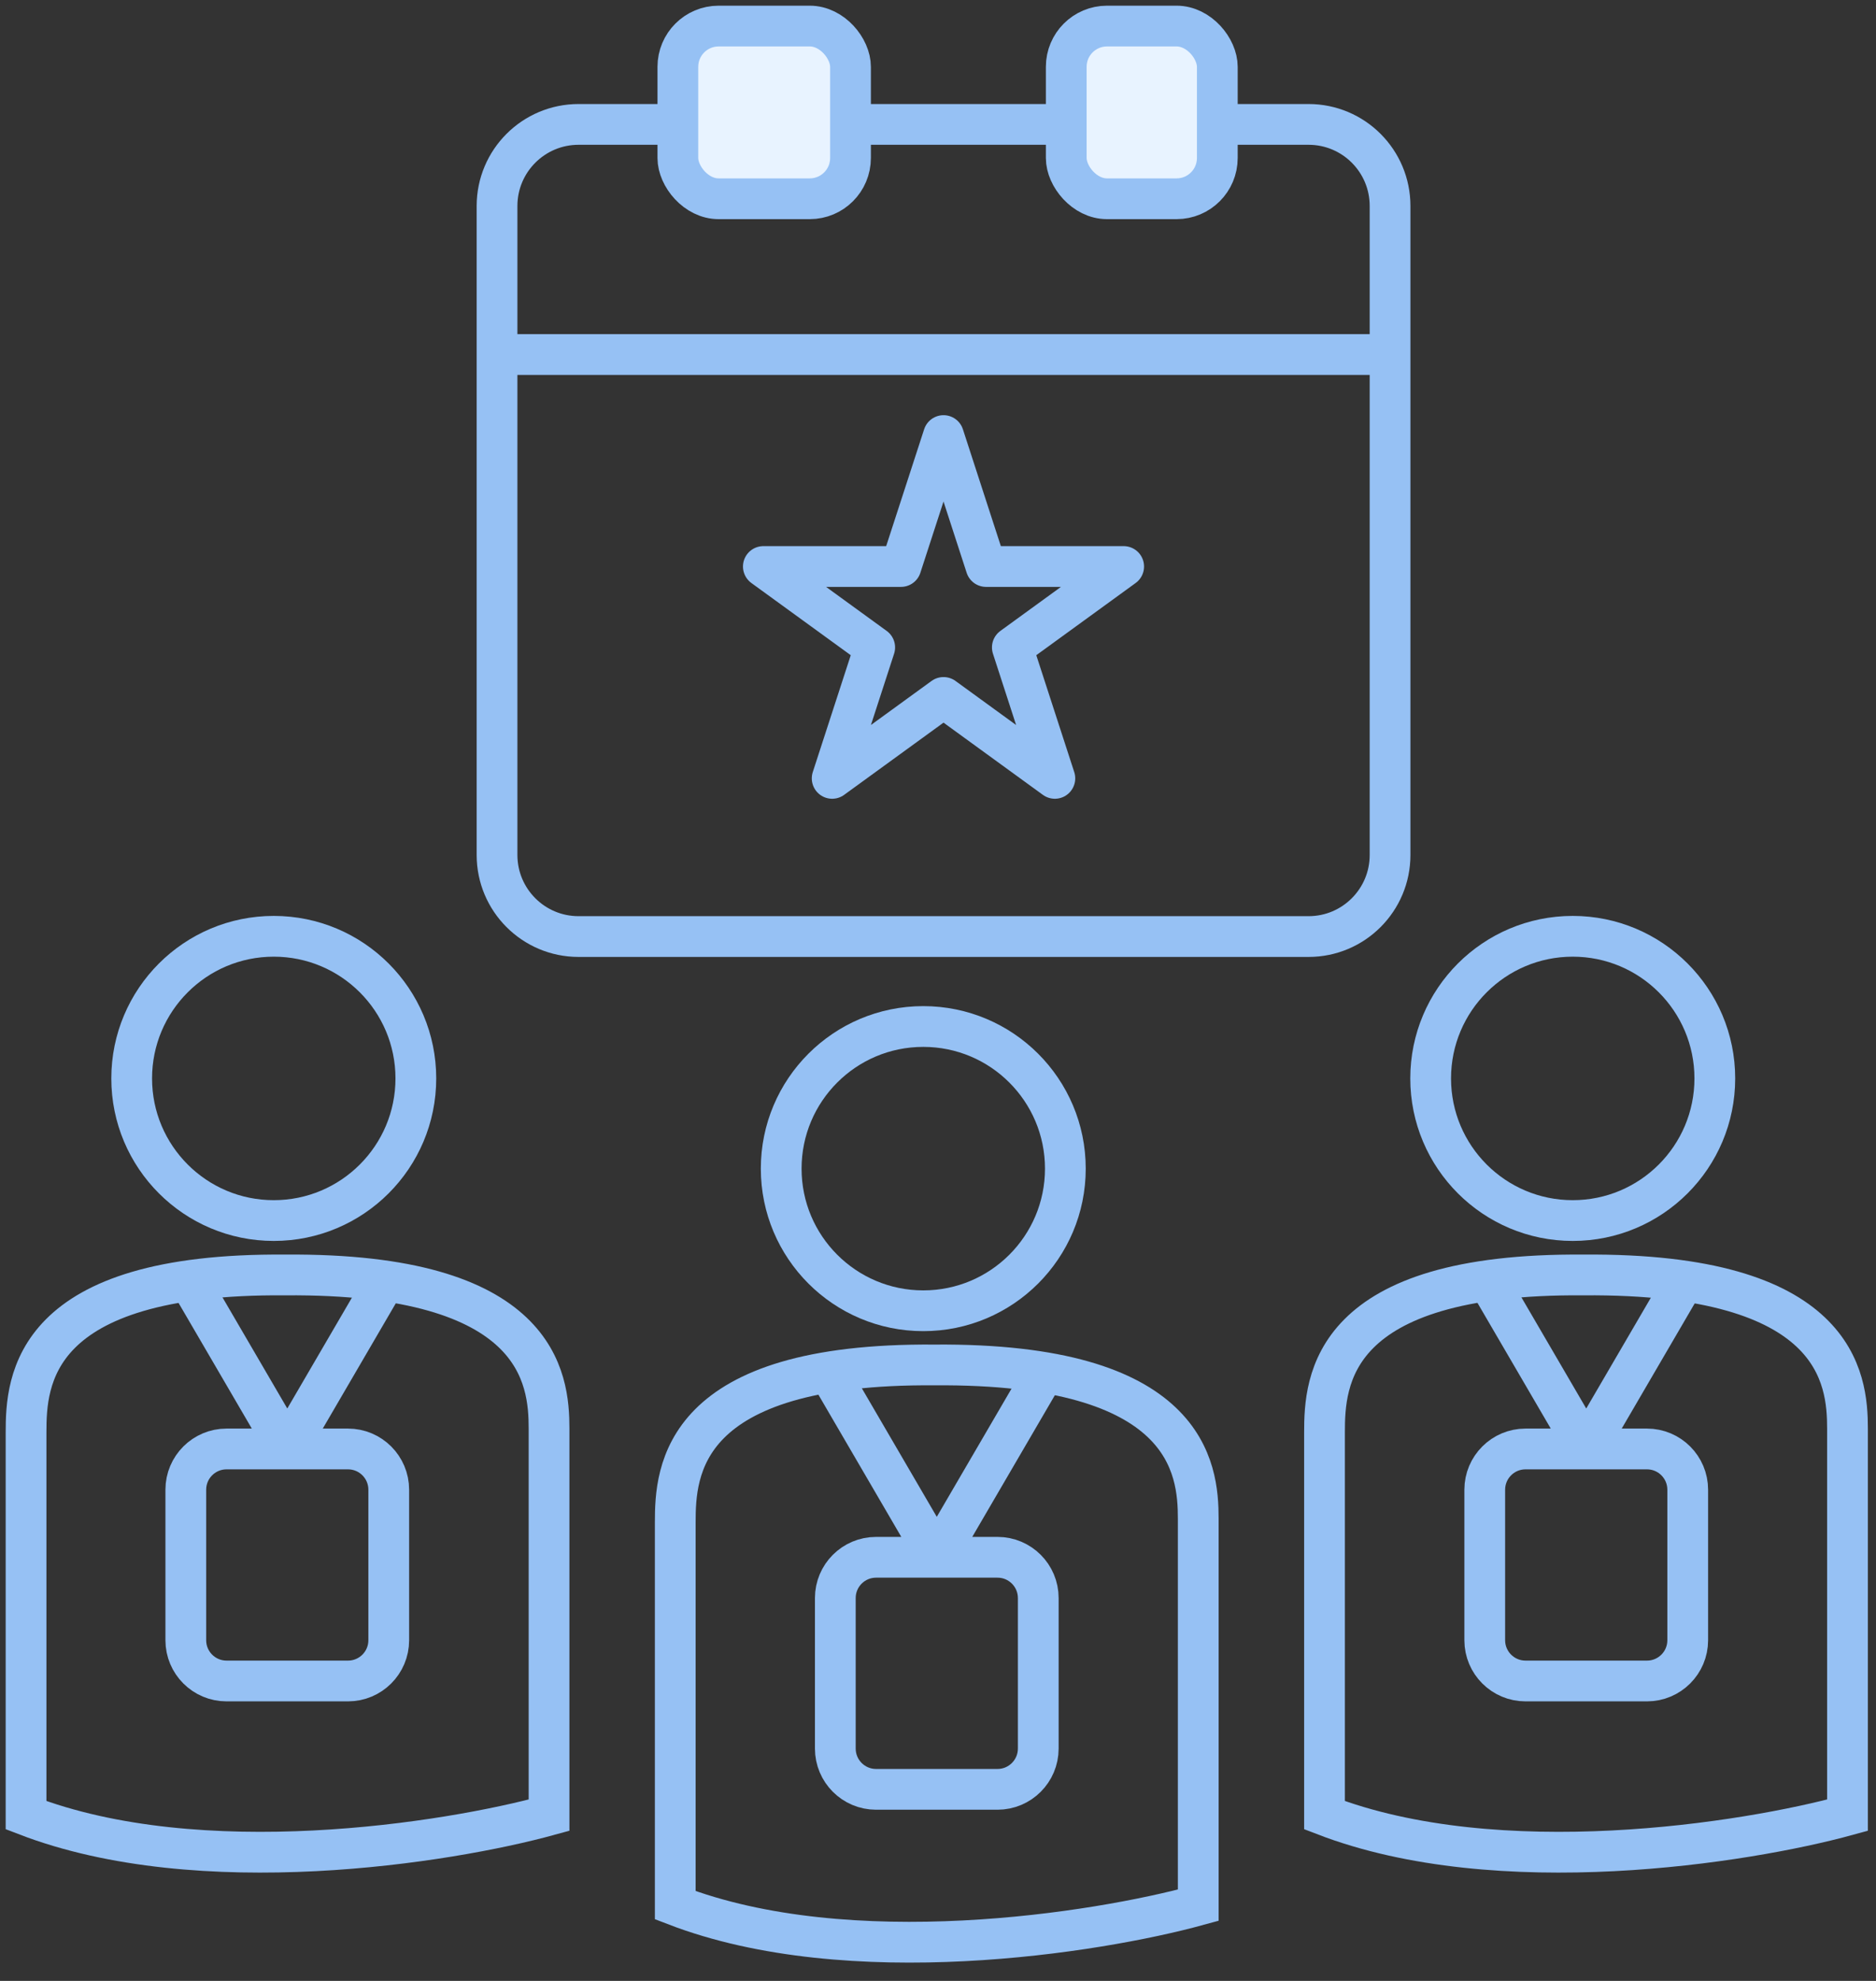
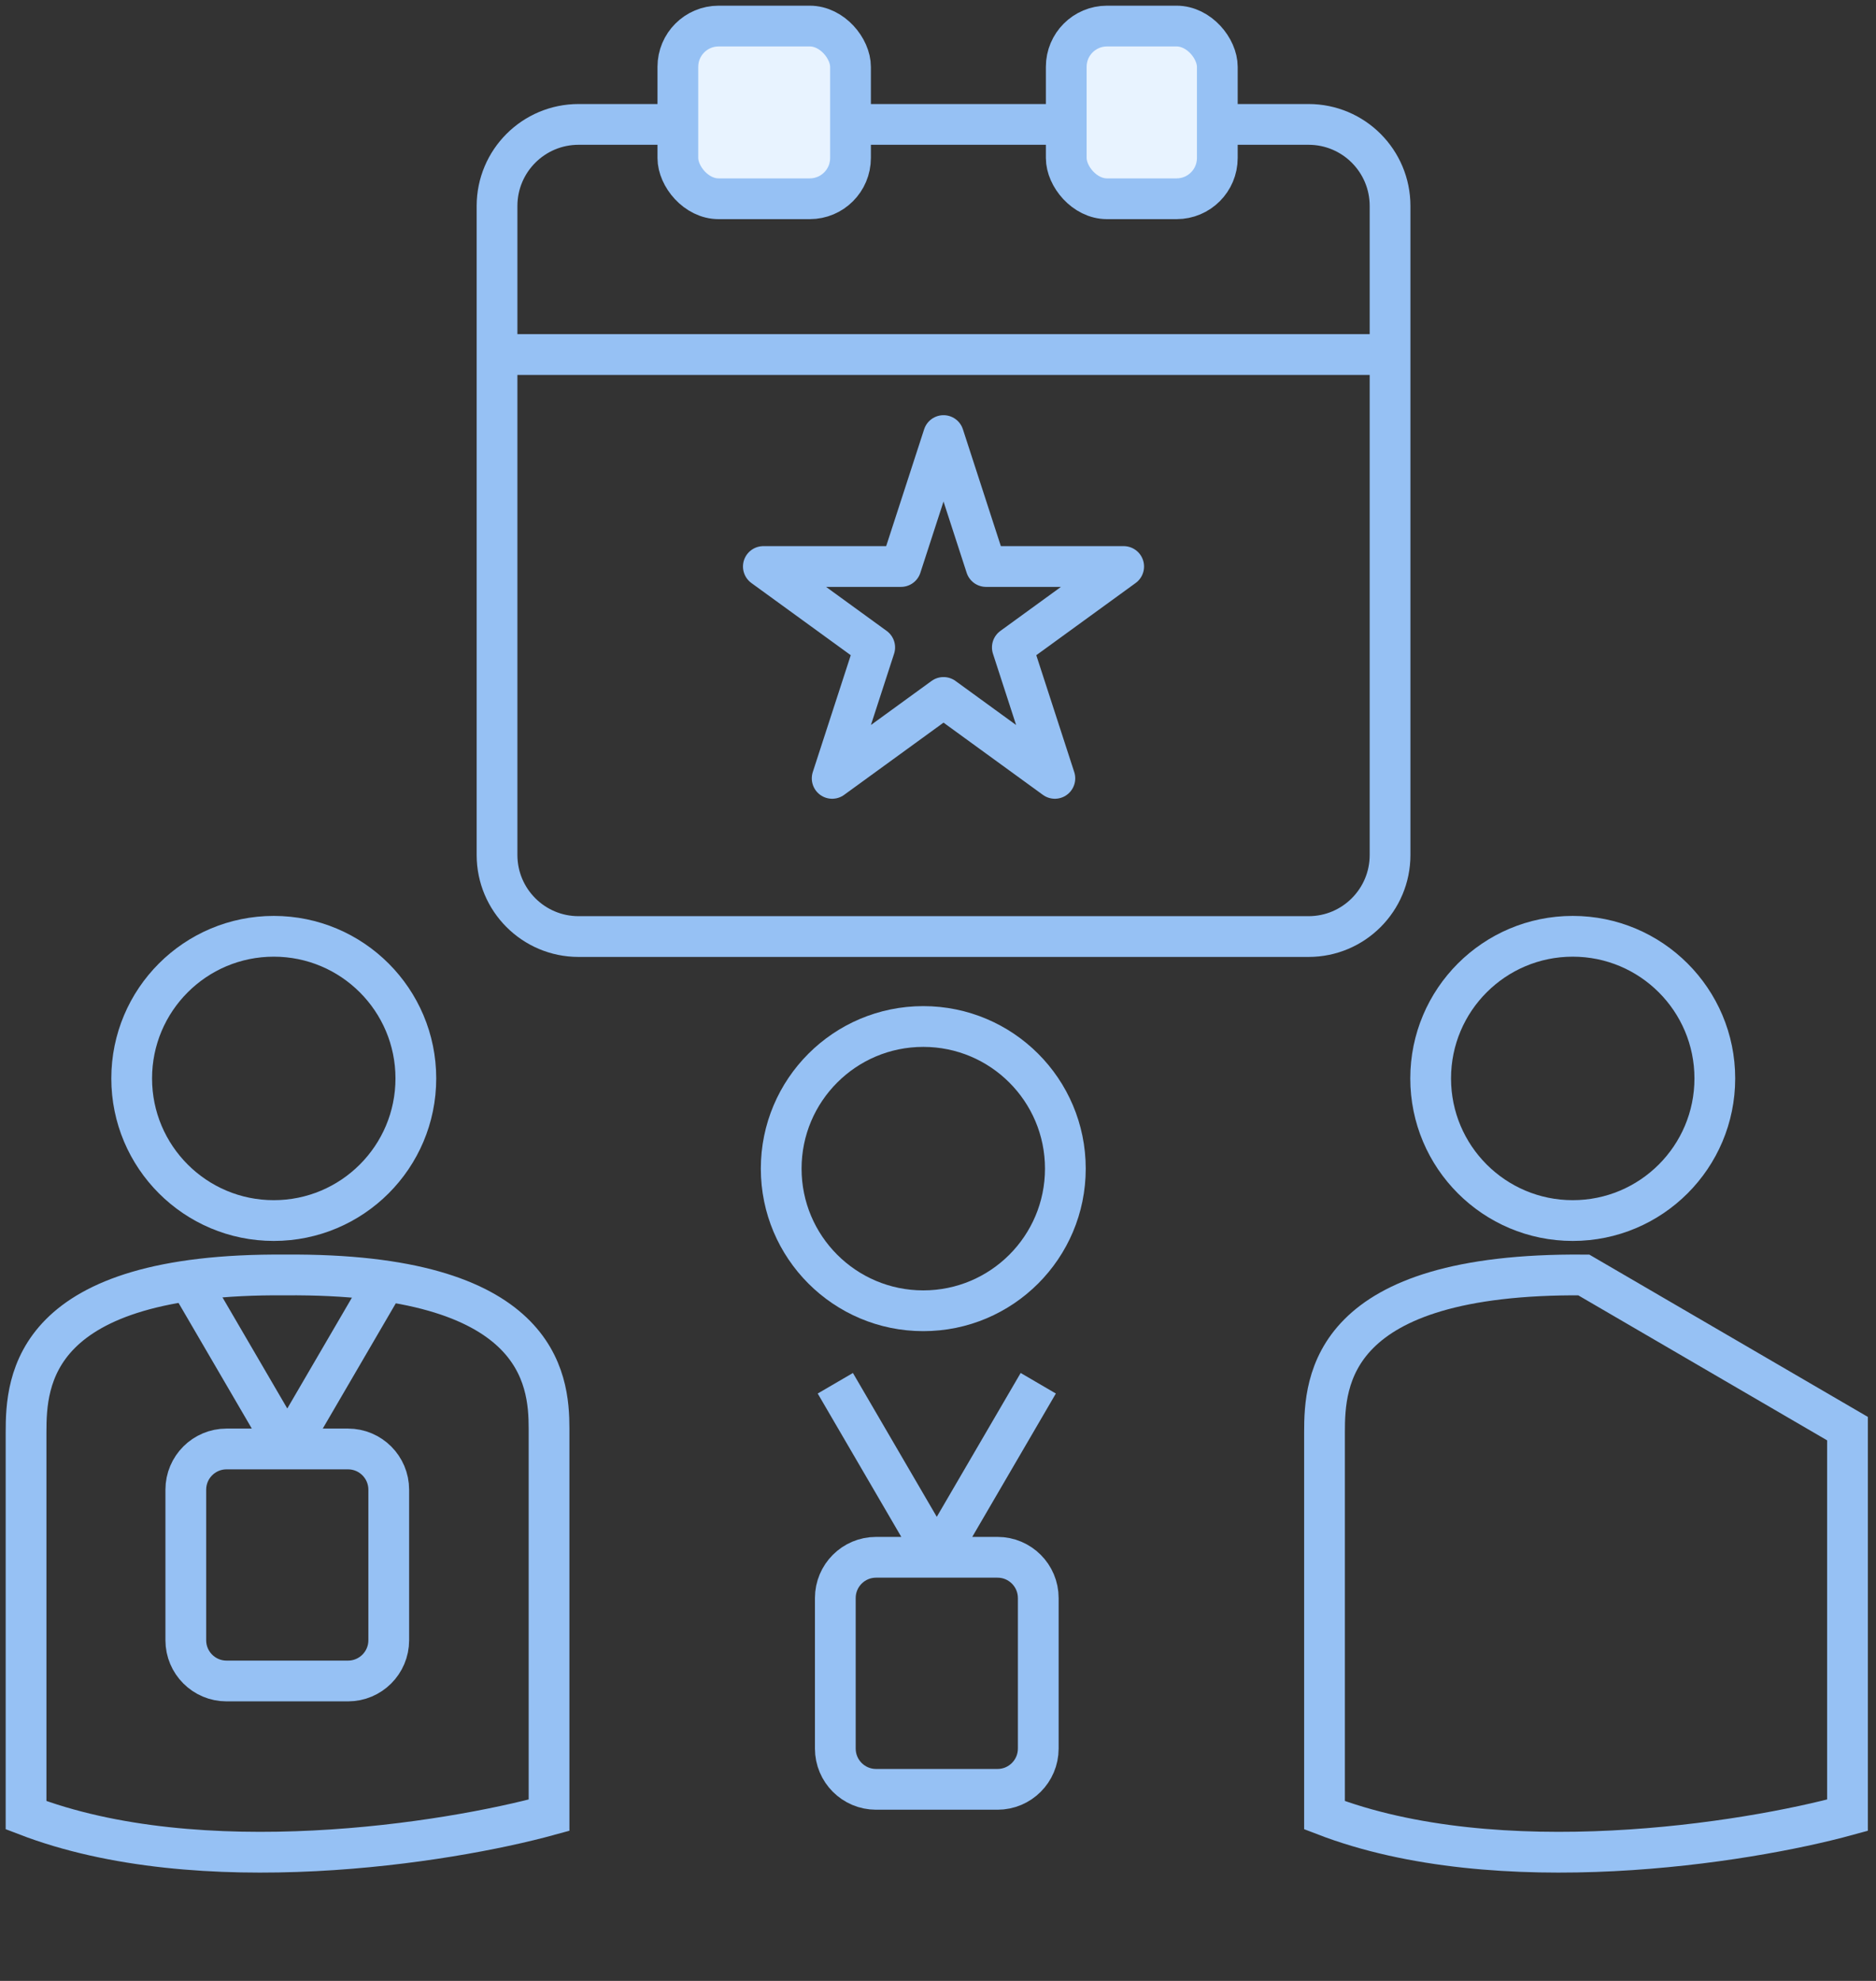
<svg xmlns="http://www.w3.org/2000/svg" width="72" height="76" viewBox="0 0 72 76" fill="none">
  <rect x="0" y="0" width="72" height="76" fill="#333333" stroke="none" />
  <circle cx="35.435" cy="44.836" r="5.453" stroke="url(#paint0_linear_2100_325)" stroke-width="1.564" />
  <circle cx="60.361" cy="41.375" r="5.453" stroke="url(#paint1_linear_2100_325)" stroke-width="1.564" />
  <circle cx="10.507" cy="41.375" r="5.453" stroke="url(#paint2_linear_2100_325)" stroke-width="1.564" />
-   <path d="M35.866 52.368C26.112 52.291 25.916 56.439 25.916 58.407V73.095C32.594 75.668 42.08 74.167 45.988 73.095V58.264C45.988 56.343 45.62 52.291 35.866 52.368Z" stroke="url(#paint3_linear_2100_325)" stroke-width="1.564" />
-   <path d="M60.784 48.915C51.03 48.838 50.834 52.986 50.834 54.954V69.642C57.512 72.215 66.998 70.714 70.906 69.642V54.811C70.906 52.89 70.538 48.838 60.784 48.915Z" stroke="url(#paint4_linear_2100_325)" stroke-width="1.564" />
+   <path d="M60.784 48.915C51.03 48.838 50.834 52.986 50.834 54.954V69.642C57.512 72.215 66.998 70.714 70.906 69.642V54.811Z" stroke="url(#paint4_linear_2100_325)" stroke-width="1.564" />
  <path d="M10.95 48.915C1.196 48.838 1 52.986 1 54.954V69.642C7.678 72.215 17.164 70.714 21.072 69.642V54.811C21.072 52.89 20.704 48.838 10.95 48.915Z" stroke="url(#paint5_linear_2100_325)" stroke-width="1.564" />
  <path d="M19.076 13.602V32.803C19.076 34.531 20.477 35.932 22.205 35.932H50.222C51.95 35.932 53.35 34.531 53.35 32.803V13.602M19.076 13.602V7.902C19.076 6.174 20.477 4.773 22.205 4.773H50.222C51.95 4.773 53.35 6.174 53.35 7.902V13.602M19.076 13.602H53.35" stroke="url(#paint6_linear_2100_325)" stroke-width="1.564" />
  <path d="M36.212 16.711L37.844 21.735H43.126L38.853 24.839L40.485 29.863L36.212 26.758L31.938 29.863L33.571 24.839L29.297 21.735H34.579L36.212 16.711Z" stroke="url(#paint7_linear_2100_325)" stroke-width="1.564" stroke-linejoin="round" />
  <path d="M35.953 59.747H33.623C32.759 59.747 32.059 60.447 32.059 61.311V67.085C32.059 67.949 32.759 68.65 33.623 68.65H38.284C39.148 68.65 39.848 67.949 39.848 67.085V61.311C39.848 60.447 39.148 59.747 38.284 59.747H35.953ZM35.953 59.747L32.059 53.07M35.953 59.747L39.848 53.07" stroke="url(#paint8_linear_2100_325)" stroke-width="1.564" />
-   <path d="M60.879 55.591H58.549C57.685 55.591 56.984 56.291 56.984 57.155V62.929C56.984 63.793 57.685 64.493 58.549 64.493H63.21C64.074 64.493 64.774 63.793 64.774 62.929V57.155C64.774 56.291 64.074 55.591 63.21 55.591H60.879ZM60.879 55.591L56.984 48.914M60.879 55.591L64.774 48.914" stroke="url(#paint9_linear_2100_325)" stroke-width="1.564" />
  <path d="M11.026 55.591H8.695C7.831 55.591 7.131 56.291 7.131 57.155V62.929C7.131 63.793 7.831 64.493 8.695 64.493H13.356C14.22 64.493 14.92 63.793 14.92 62.929V57.155C14.92 56.291 14.22 55.591 13.356 55.591H11.026ZM11.026 55.591L7.131 48.914M11.026 55.591L14.92 48.914" stroke="url(#paint10_linear_2100_325)" stroke-width="1.564" />
  <rect x="26.016" y="1" width="6.626" height="6.626" rx="1.564" fill="#E8F3FF" stroke="url(#paint11_linear_2100_325)" stroke-width="1.564" />
  <rect x="40.922" y="1" width="5.798" height="6.626" rx="1.564" fill="#E8F3FF" stroke="url(#paint12_linear_2100_325)" stroke-width="1.564" />
  <defs>
    <linearGradient id="paint0_linear_2100_325" x1="35.435" y1="39.383" x2="35.435" y2="50.288" gradientUnits="userSpaceOnUse">
      <stop stop-color="#96C1F4" />
    </linearGradient>
    <linearGradient id="paint1_linear_2100_325" x1="60.361" y1="35.922" x2="60.361" y2="46.827" gradientUnits="userSpaceOnUse">
      <stop stop-color="#96C1F4" />
    </linearGradient>
    <linearGradient id="paint2_linear_2100_325" x1="10.507" y1="35.922" x2="10.507" y2="46.827" gradientUnits="userSpaceOnUse">
      <stop stop-color="#96C1F4" />
    </linearGradient>
    <linearGradient id="paint3_linear_2100_325" x1="35.952" y1="52.367" x2="35.952" y2="74.516" gradientUnits="userSpaceOnUse">
      <stop stop-color="#96C1F4" />
    </linearGradient>
    <linearGradient id="paint4_linear_2100_325" x1="60.87" y1="48.914" x2="60.87" y2="71.063" gradientUnits="userSpaceOnUse">
      <stop stop-color="#96C1F4" />
    </linearGradient>
    <linearGradient id="paint5_linear_2100_325" x1="11.036" y1="48.914" x2="11.036" y2="71.063" gradientUnits="userSpaceOnUse">
      <stop stop-color="#96C1F4" />
    </linearGradient>
    <linearGradient id="paint6_linear_2100_325" x1="36.213" y1="4.773" x2="36.213" y2="35.932" gradientUnits="userSpaceOnUse">
      <stop stop-color="#96C1F4" />
    </linearGradient>
    <linearGradient id="paint7_linear_2100_325" x1="36.212" y1="16.711" x2="36.212" y2="31.252" gradientUnits="userSpaceOnUse">
      <stop stop-color="#96C1F4" />
    </linearGradient>
    <linearGradient id="paint8_linear_2100_325" x1="35.953" y1="53.07" x2="35.953" y2="68.65" gradientUnits="userSpaceOnUse">
      <stop stop-color="#96C1F4" />
    </linearGradient>
    <linearGradient id="paint9_linear_2100_325" x1="60.879" y1="48.914" x2="60.879" y2="64.493" gradientUnits="userSpaceOnUse">
      <stop stop-color="#96C1F4" />
    </linearGradient>
    <linearGradient id="paint10_linear_2100_325" x1="11.026" y1="48.914" x2="11.026" y2="64.493" gradientUnits="userSpaceOnUse">
      <stop stop-color="#96C1F4" />
    </linearGradient>
    <linearGradient id="paint11_linear_2100_325" x1="29.329" y1="1" x2="29.329" y2="7.626" gradientUnits="userSpaceOnUse">
      <stop stop-color="#96C1F4" />
    </linearGradient>
    <linearGradient id="paint12_linear_2100_325" x1="43.821" y1="1" x2="43.821" y2="7.626" gradientUnits="userSpaceOnUse">
      <stop stop-color="#96C1F4" />
    </linearGradient>
  </defs>
</svg>